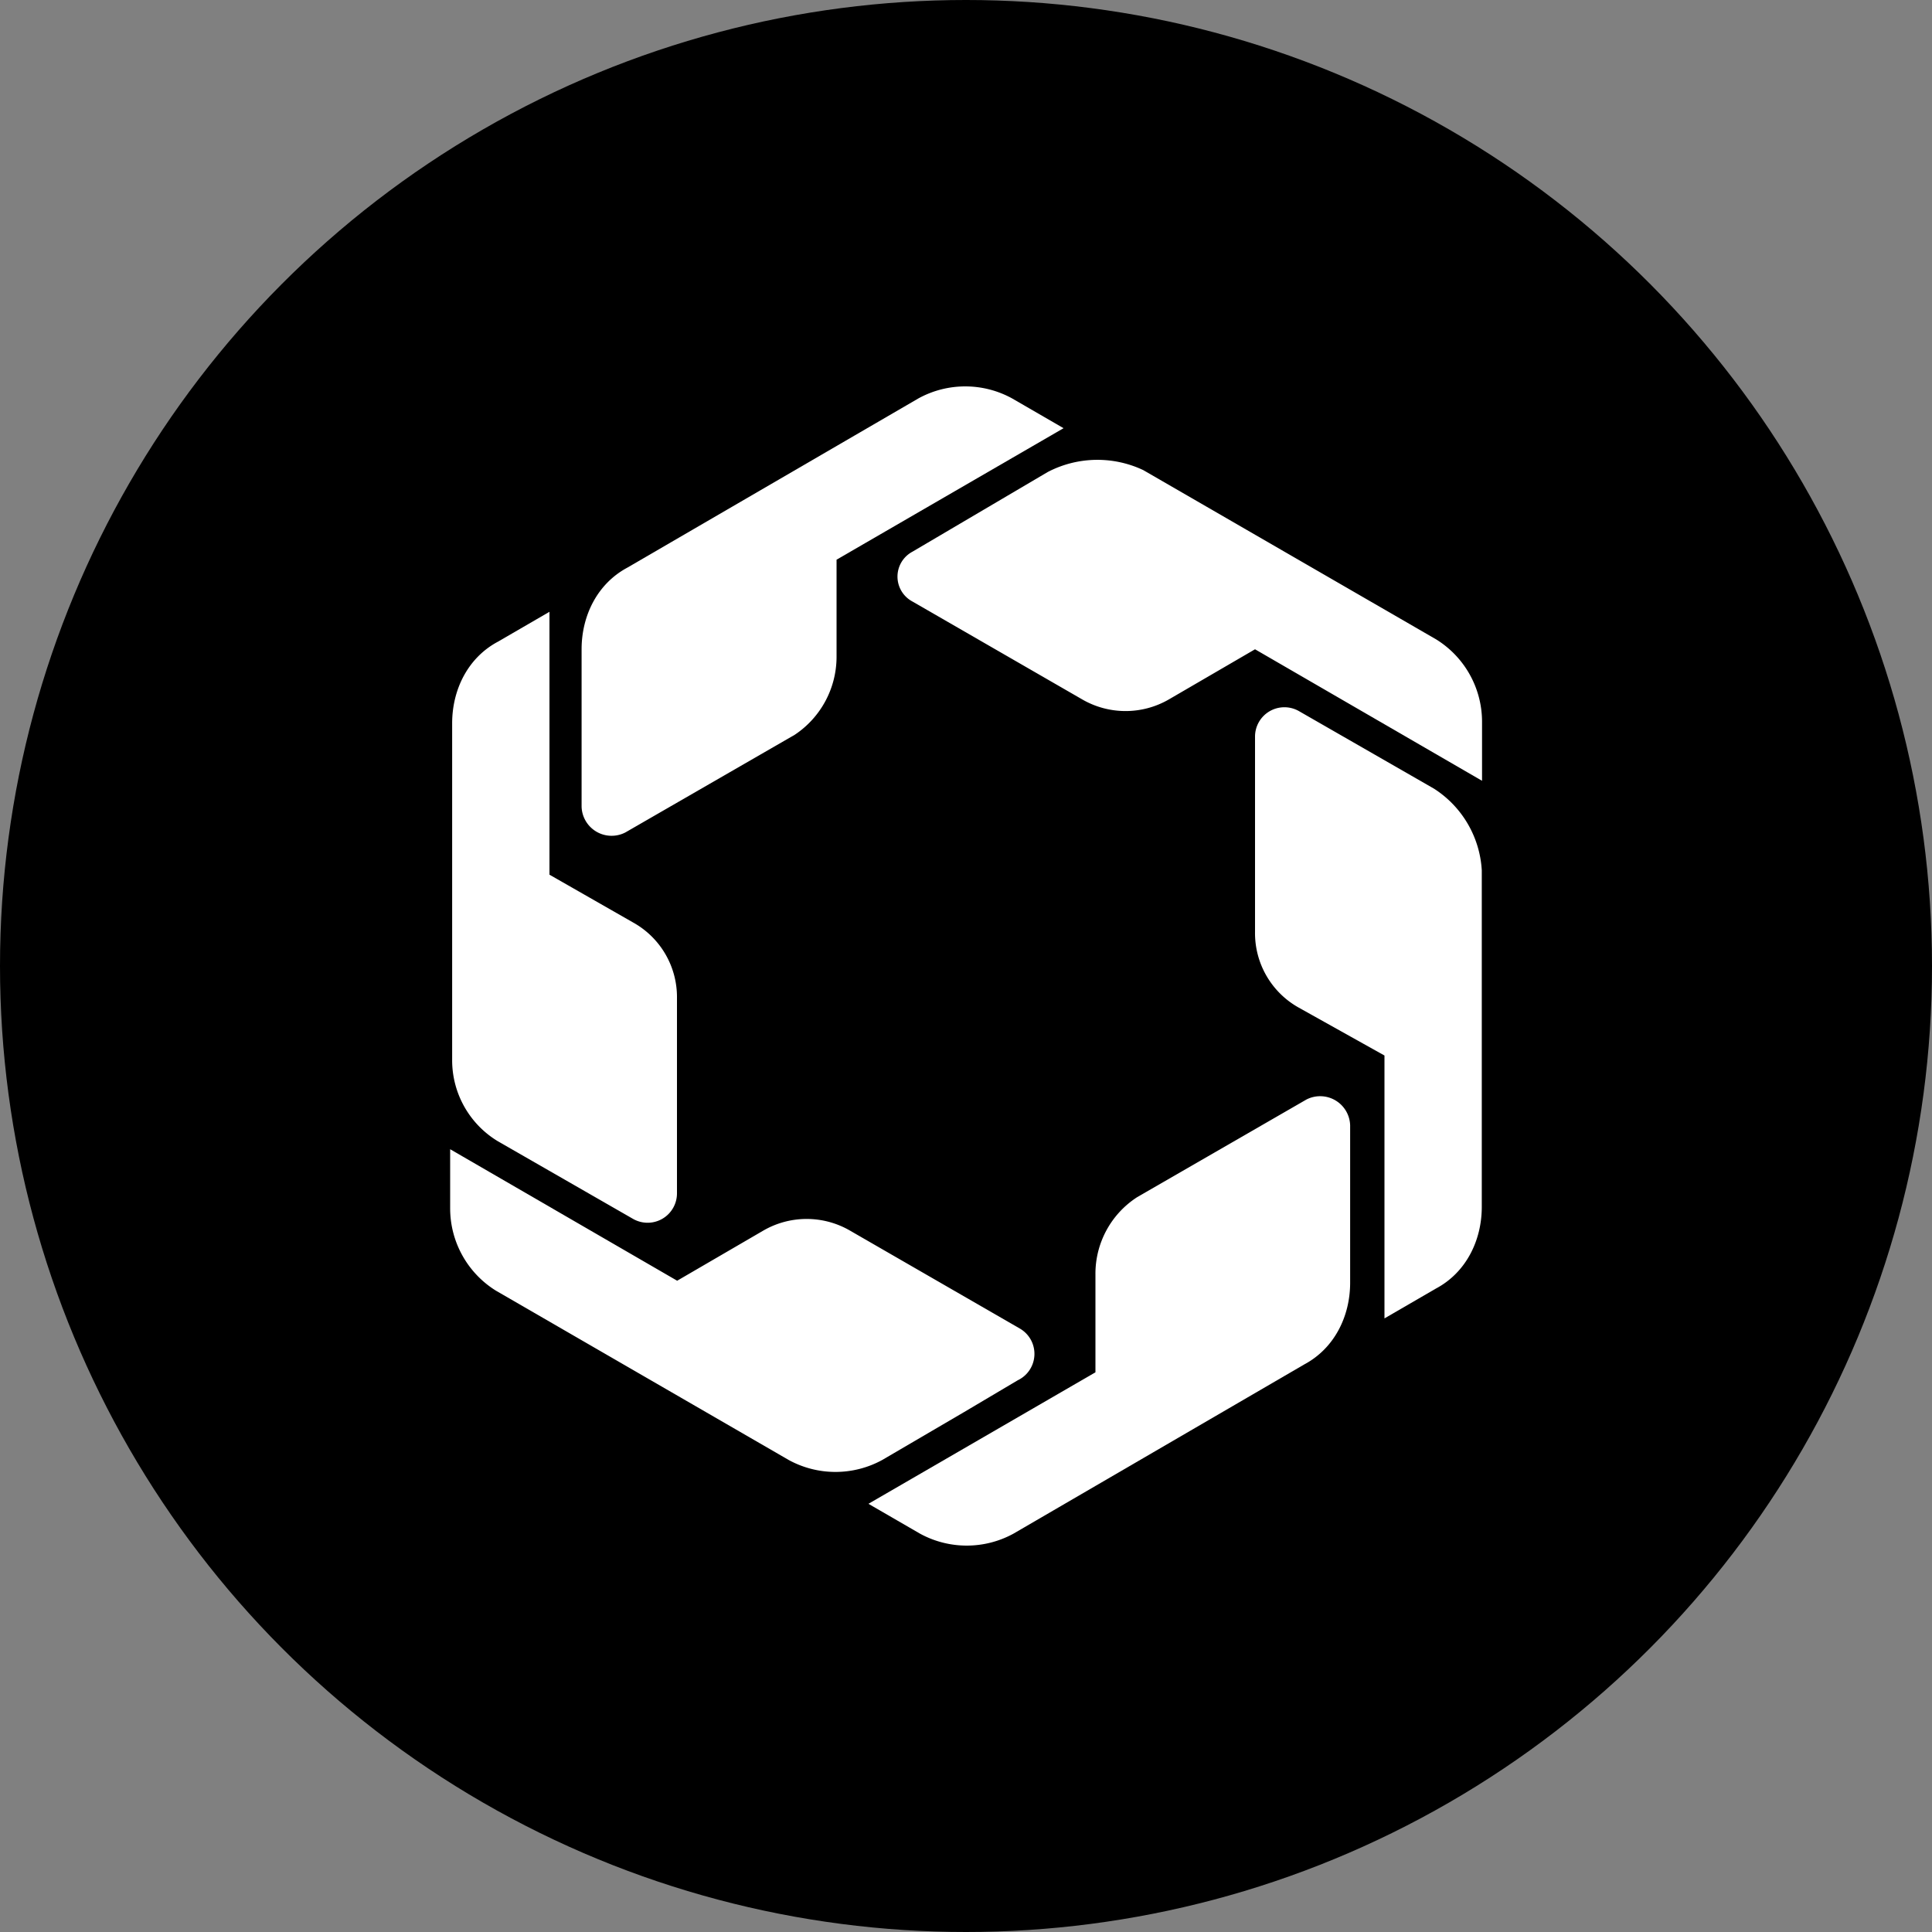
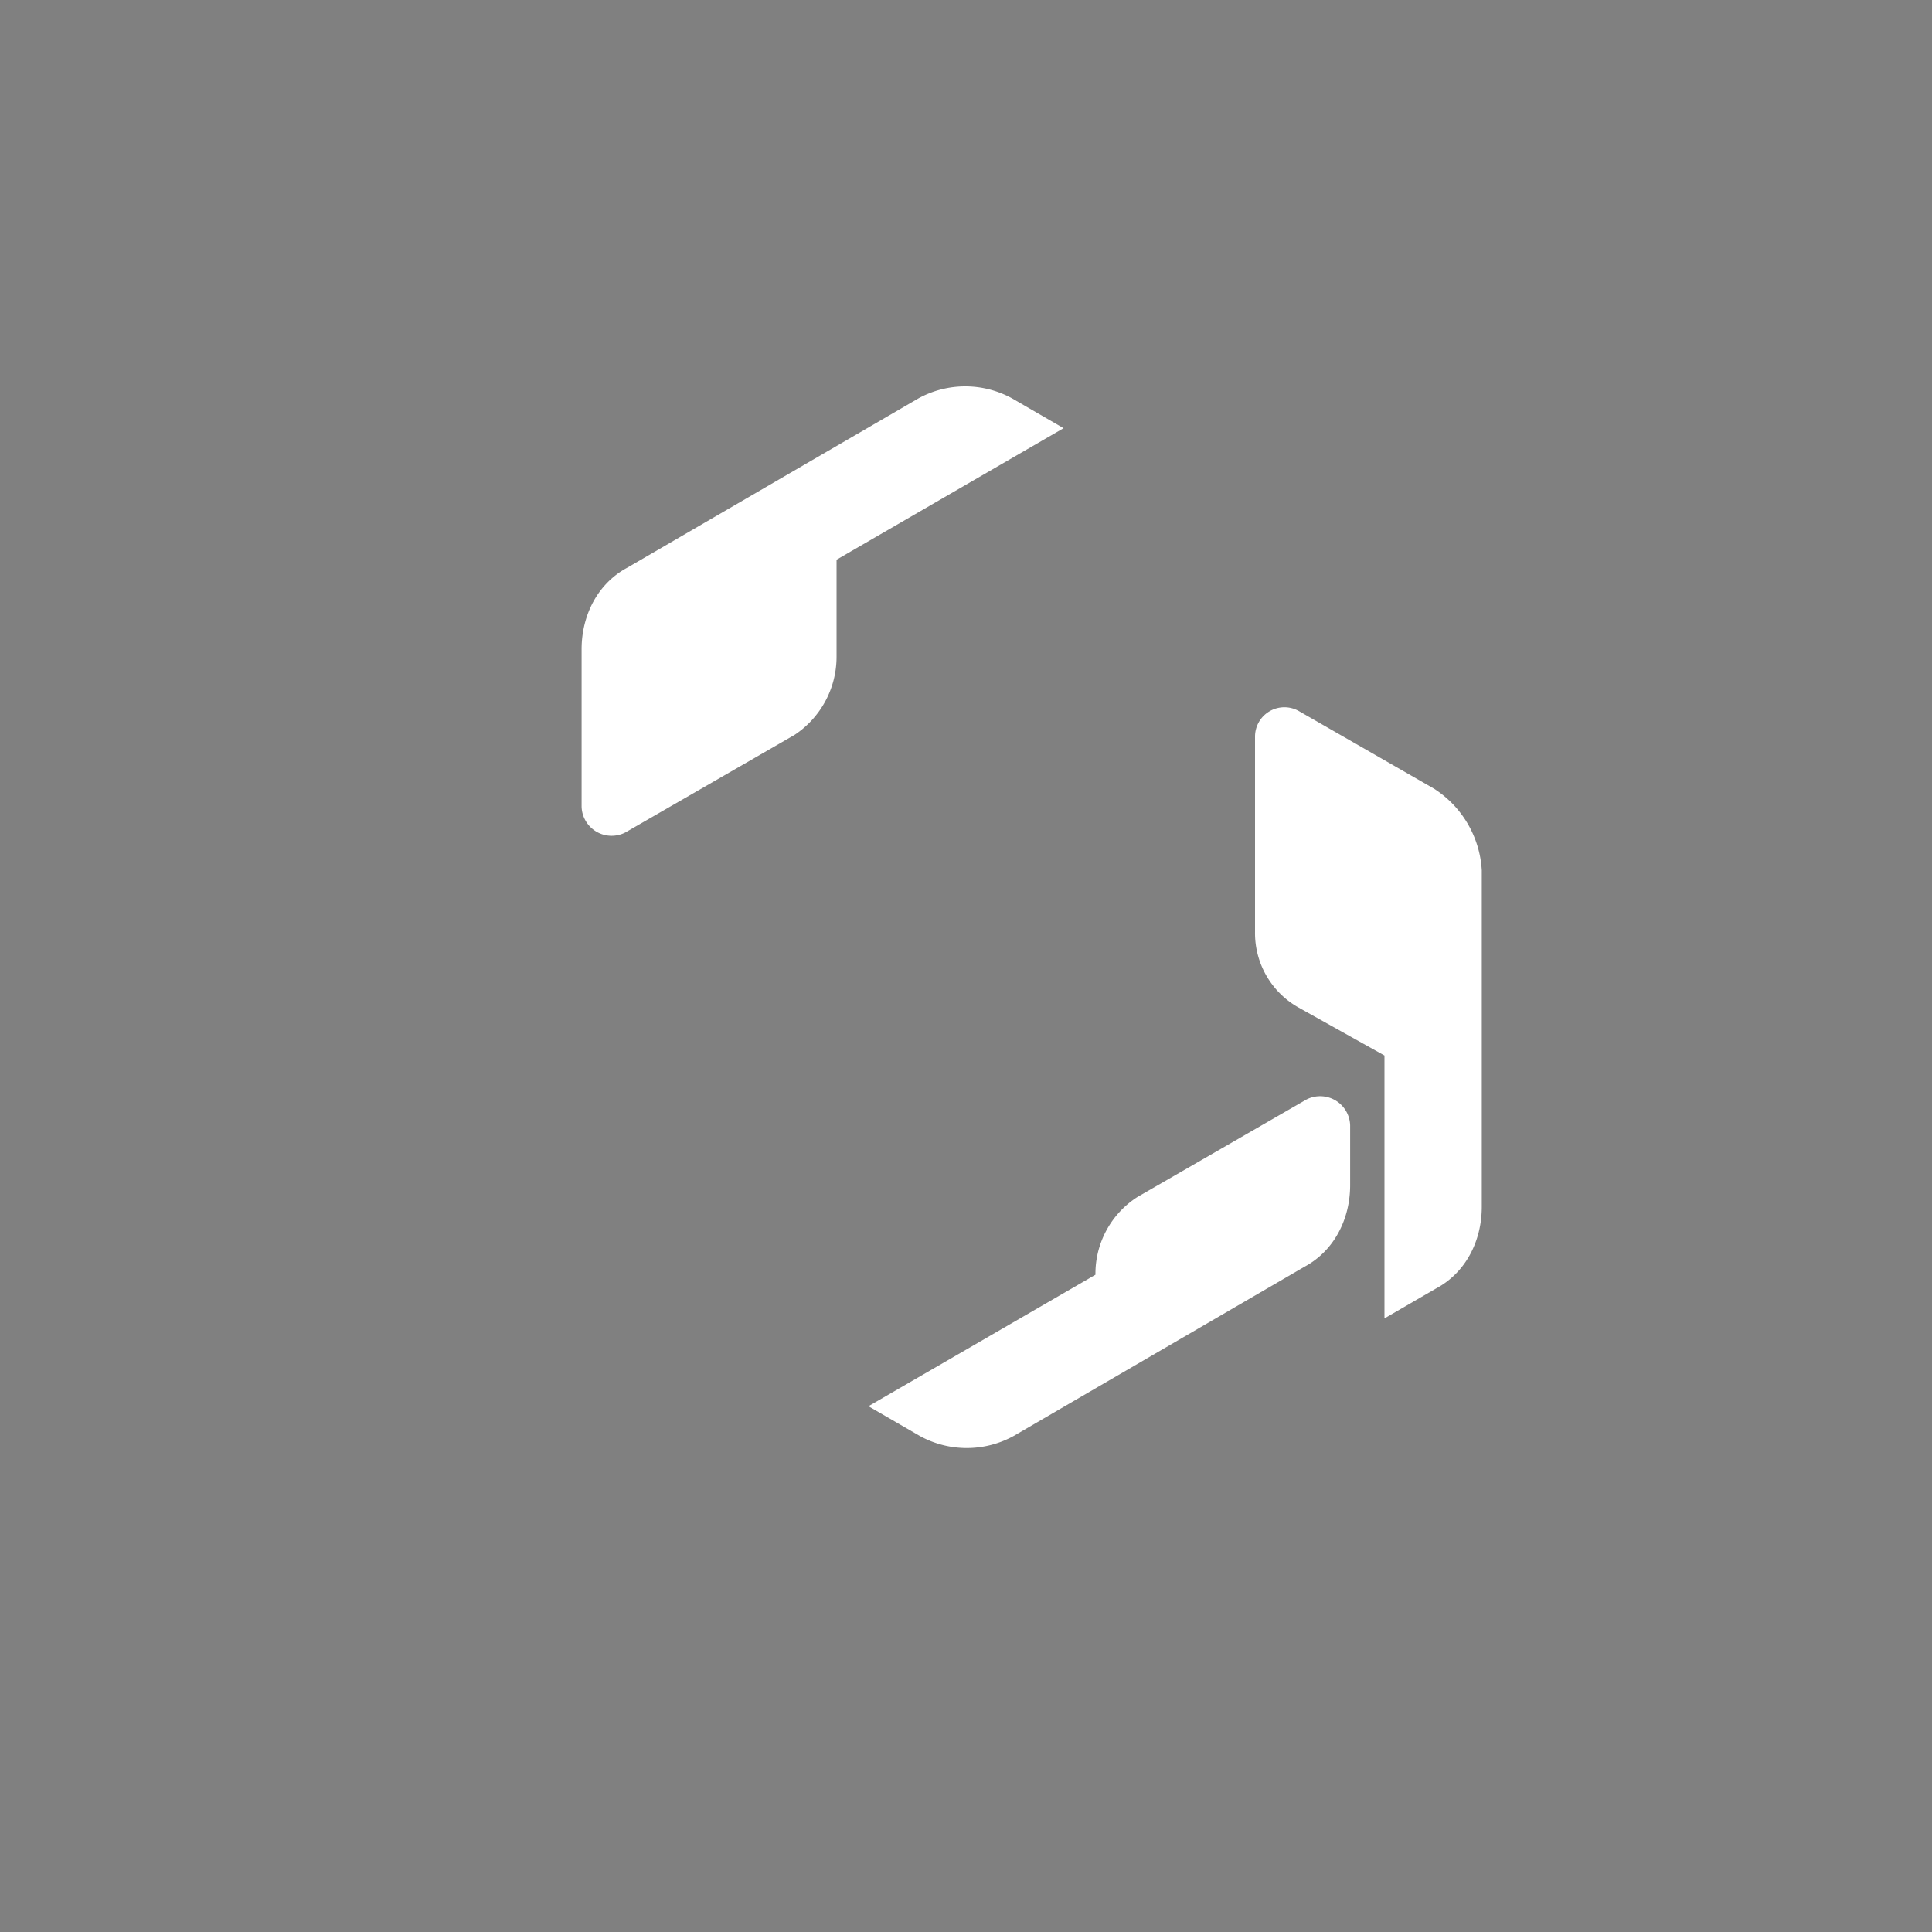
<svg xmlns="http://www.w3.org/2000/svg" id="Layer_1" data-name="Layer 1" viewBox="0 0 300 300" width="300" height="300">
  <rect x="0" y="0" width="300" height="300" fill="#808080" stroke="none" />
  <defs>
    <clipPath id="bz_circular_clip">
      <circle cx="150.0" cy="150.0" r="150.0" />
    </clipPath>
  </defs>
  <g clip-path="url(#bz_circular_clip)">
-     <rect x="-1.5" y="-1.5" width="303" height="303" />
    <path d="M222.68,122.47l-21-12.06a4.56,4.56,0,0,0-6.8,4v30.31a13.25,13.25,0,0,0,6.8,11.75l13.3,7.43v40.82l8-4.64c4.64-2.47,7.11-7.42,7.11-12.68V135.15A16.15,16.15,0,0,0,222.68,122.47Z" fill="#fff" />
-     <path d="M162.68,73.3l-21,12.37a4.38,4.38,0,0,0,0,7.73l26.29,15.16a13.43,13.43,0,0,0,13.61,0l13.3-7.74,35.25,20.42V112A15.05,15.05,0,0,0,223,99.28L177.53,73A16.69,16.69,0,0,0,162.68,73.3Z" fill="#fff" />
    <path d="M129.9,102.06V86.91l35.25-20.42-8-4.63a15.12,15.12,0,0,0-14.53,0L97.42,88.14c-4.64,2.48-7.11,7.43-7.11,12.68v24.44a4.66,4.66,0,0,0,6.8,4l26.29-15.16A14.55,14.55,0,0,0,129.9,102.06Z" fill="#fff" />
-     <path d="M77.32,177.22l21,12.06a4.56,4.56,0,0,0,6.8-4V155a13.25,13.25,0,0,0-6.8-11.75l-13-7.43V95l-8,4.64c-4.64,2.47-7.11,7.42-7.11,12.68v52.27A14.69,14.69,0,0,0,77.32,177.22Z" fill="#fff" />
-     <path d="M158.35,206.29l-26.29-15.16a13.43,13.43,0,0,0-13.61,0l-13.3,7.74L69.9,178.45v9.28A15.05,15.05,0,0,0,77,200.41l45.46,26.29a15.13,15.13,0,0,0,14.54,0l12.68-7.42,8.35-4.95A4.54,4.54,0,0,0,158.35,206.29Z" fill="#fff" />
-     <path d="M170.1,197.94v15.15l-35.25,20.42,8,4.63a15.12,15.12,0,0,0,14.53,0l45.16-26.28c4.64-2.48,7.11-7.43,7.11-12.68V174.74a4.66,4.66,0,0,0-6.8-4L176.6,185.88A14.15,14.15,0,0,0,170.1,197.94Z" fill="#fff" />
+     <path d="M170.1,197.94l-35.25,20.42,8,4.63a15.12,15.12,0,0,0,14.53,0l45.16-26.28c4.64-2.48,7.11-7.43,7.11-12.68V174.74a4.66,4.66,0,0,0-6.8-4L176.6,185.88A14.15,14.15,0,0,0,170.1,197.94Z" fill="#fff" />
  </g>
</svg>